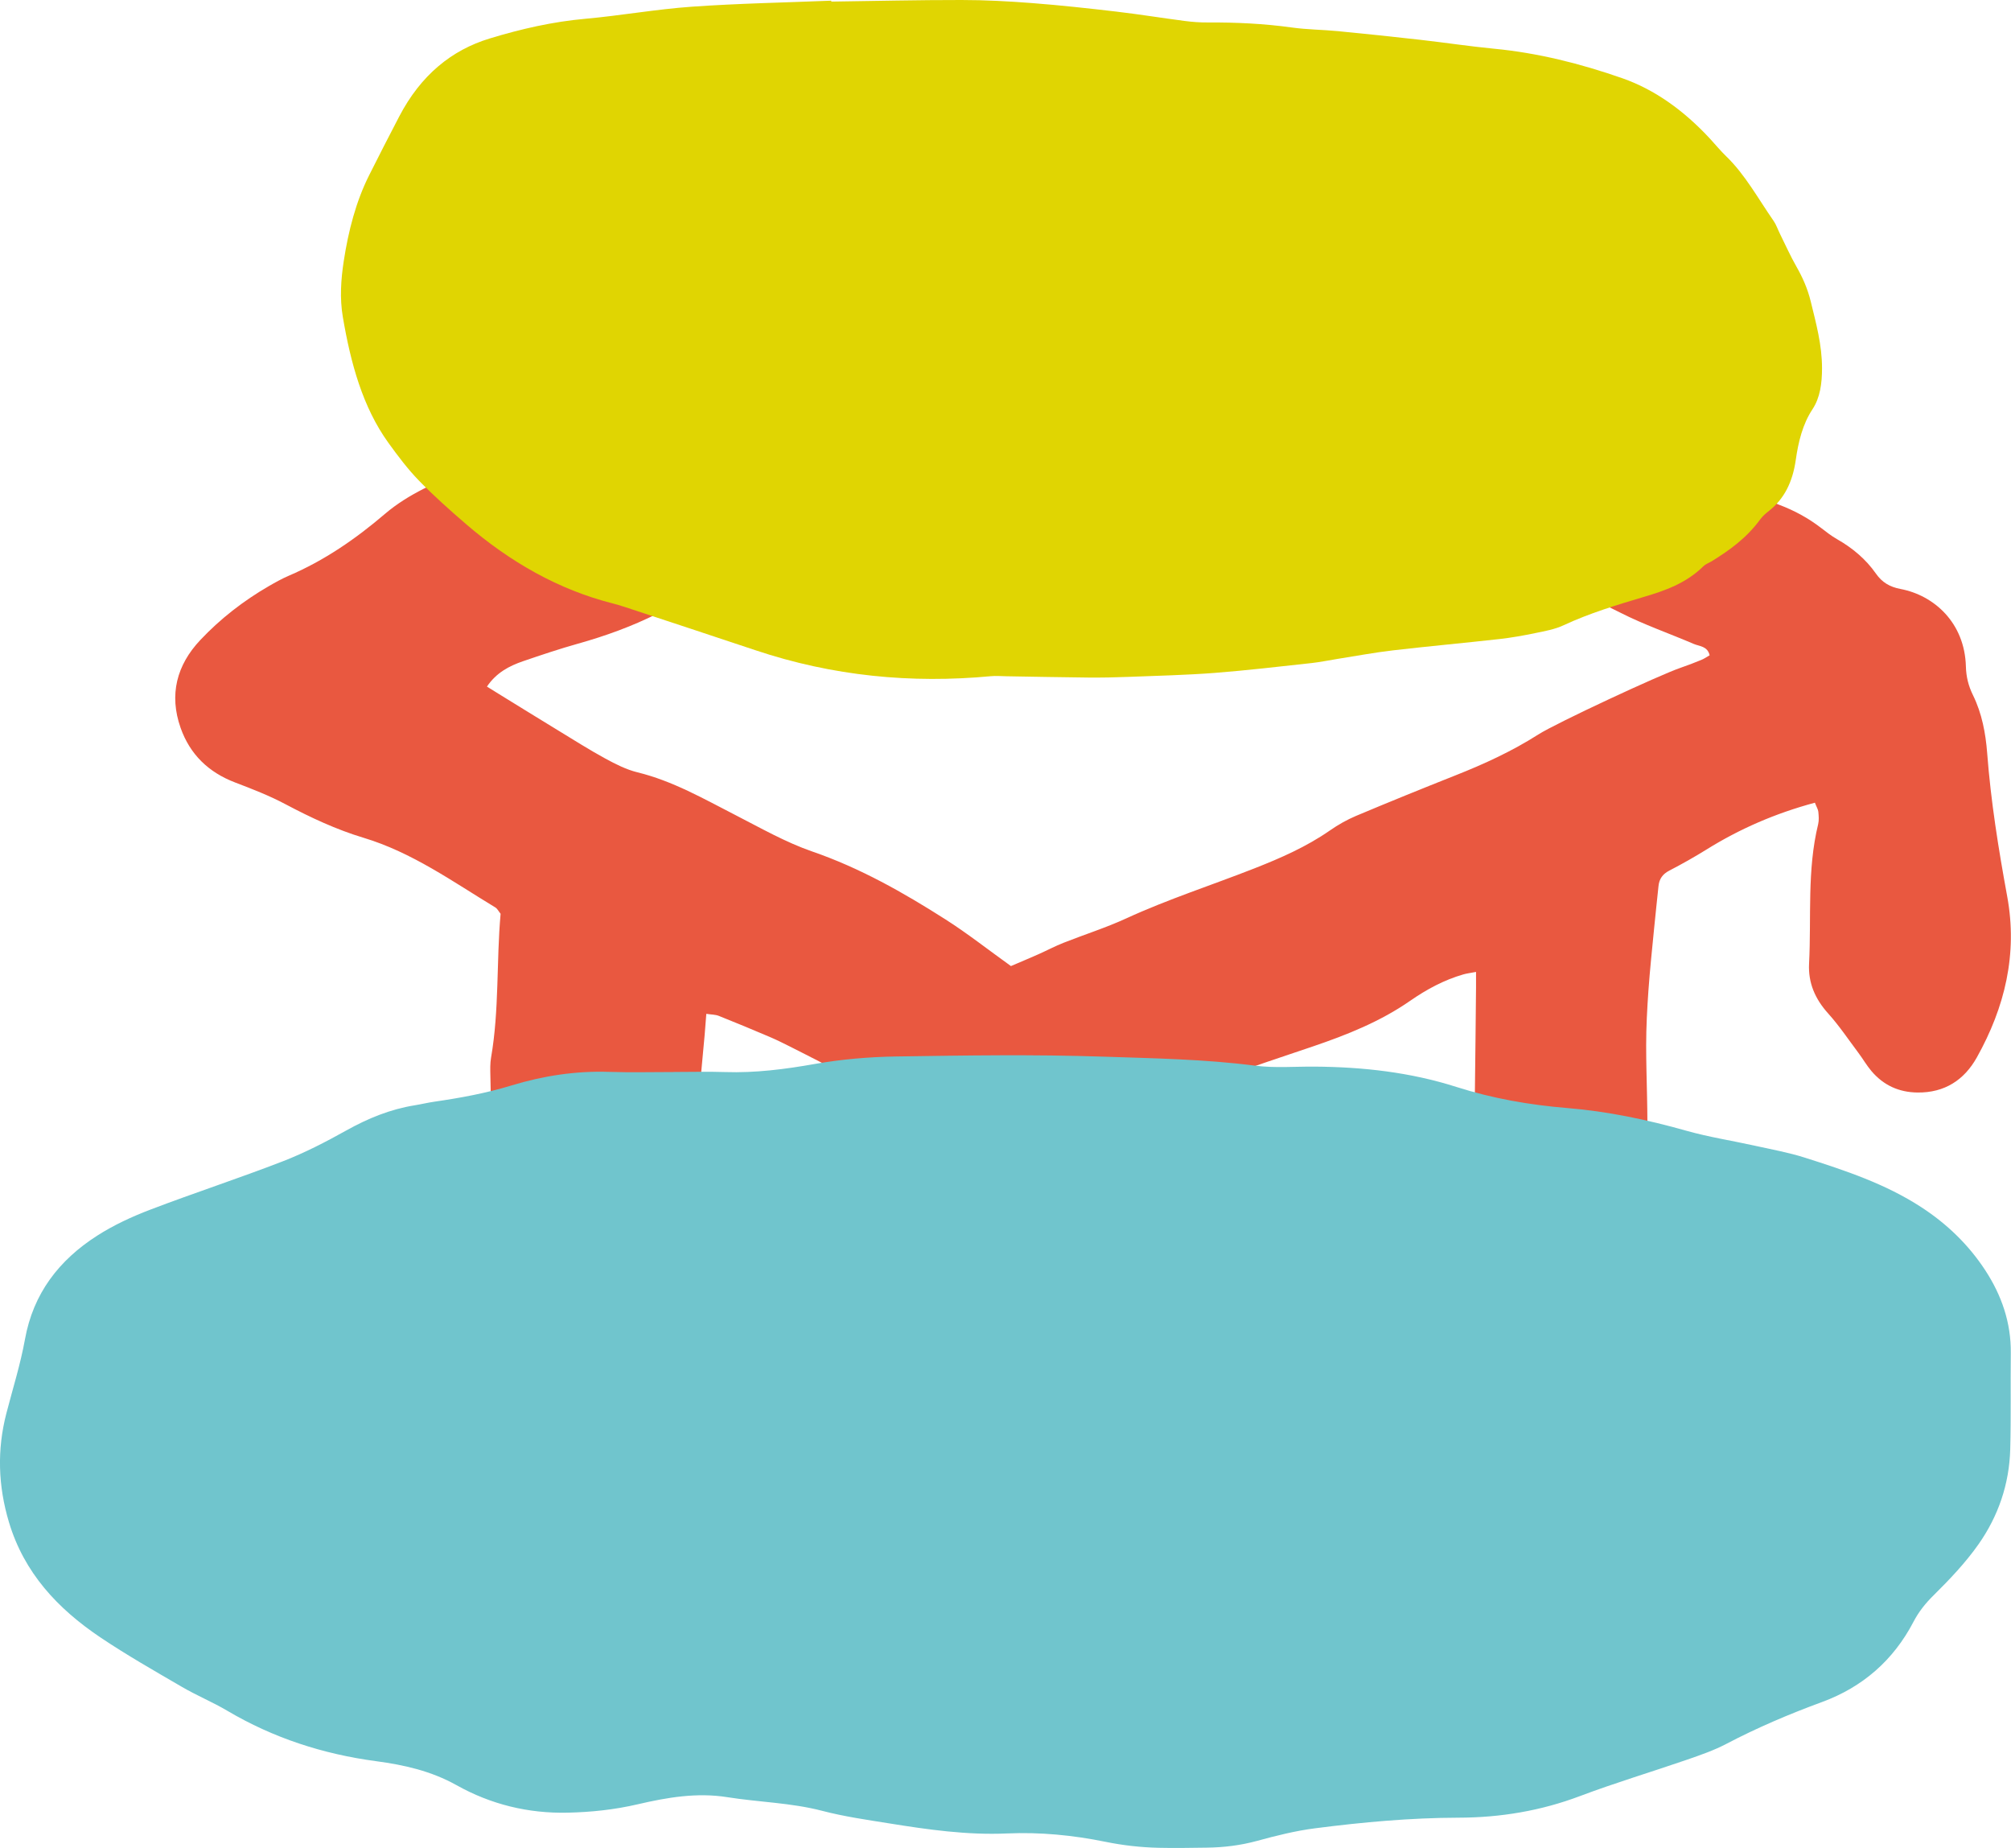
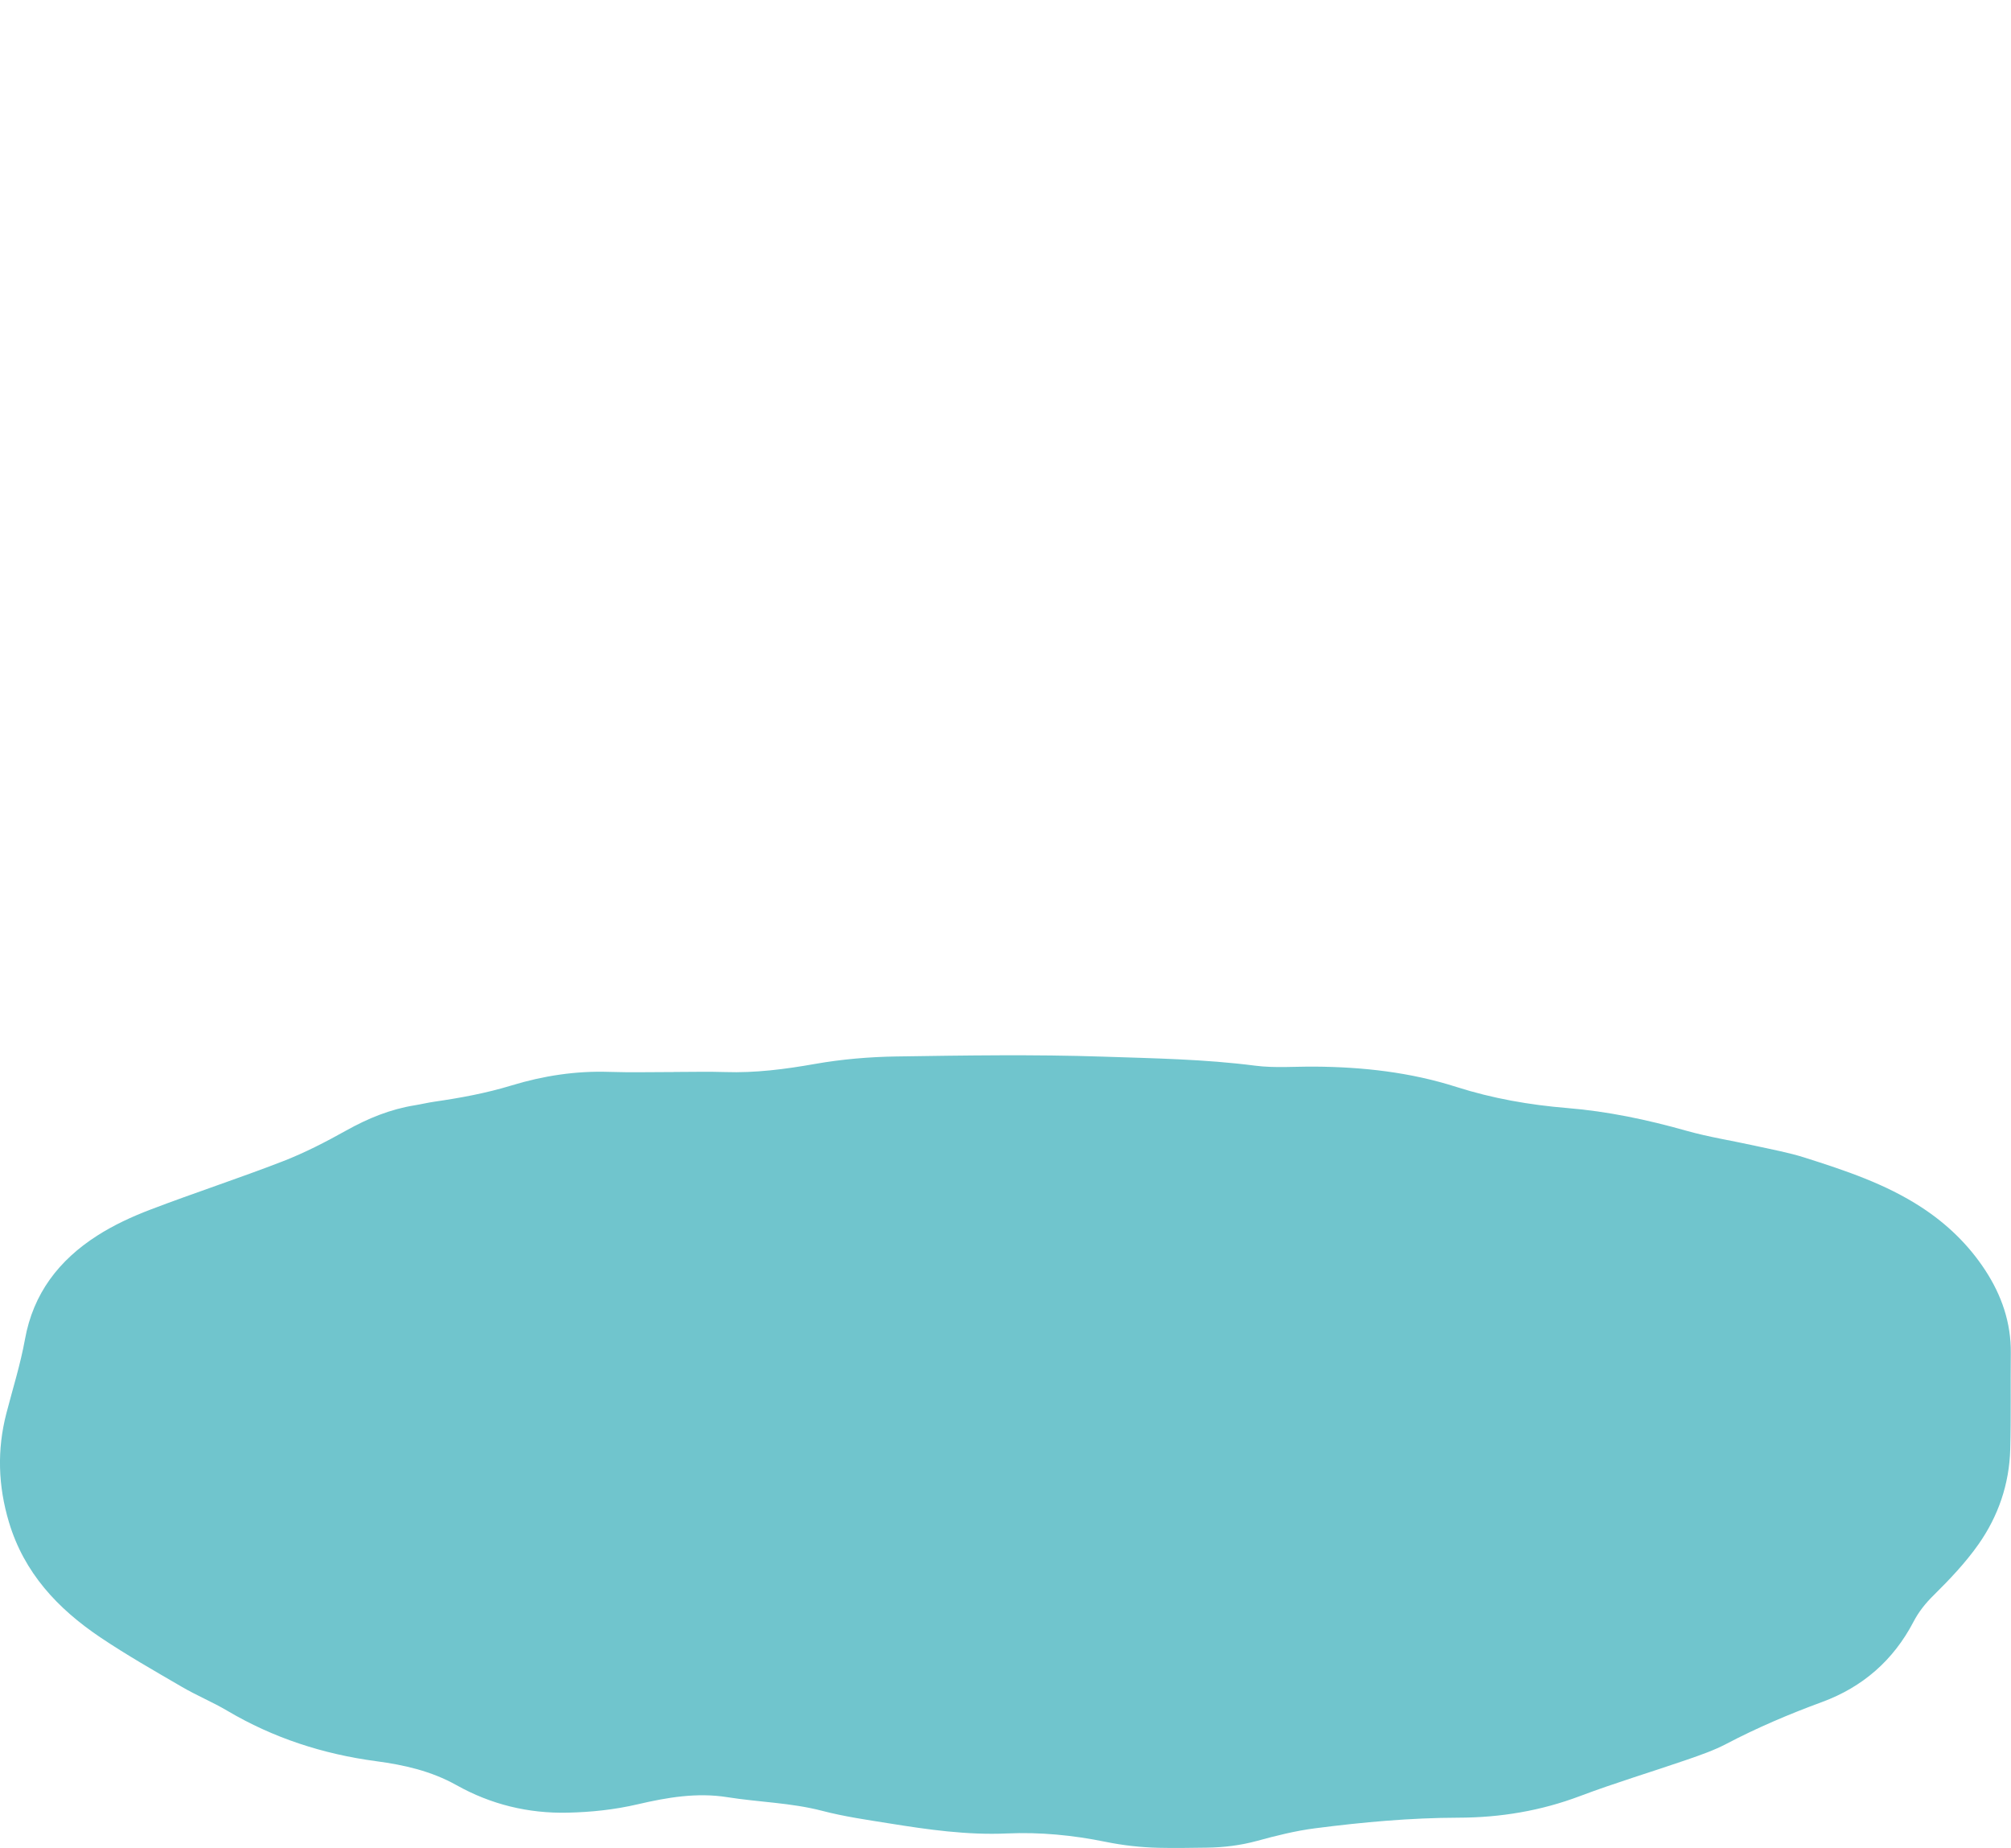
<svg xmlns="http://www.w3.org/2000/svg" version="1.1" viewBox="0 0 681.3 625.98">
  <defs>
    <style>
      .cls-1 {
        fill: #e0d502;
      }

      .cls-1, .cls-2, .cls-3 {
        mix-blend-mode: multiply;
        stroke-width: 0px;
      }

      .cls-4 {
        isolation: isolate;
      }

      .cls-2 {
        fill: #e95840;
      }

      .cls-3 {
        fill: #70c5cd;
      }
    </style>
  </defs>
  <g class="cls-4">
    <g id="Laag_1" data-name="Laag 1">
-       <path class="cls-2" d="M614.9,271.89c-13.49,3.63-25.54,8.88-36.84,15.92-4.07,2.53-8.26,4.88-12.51,7.09-2.26,1.17-3.42,2.8-3.67,5.23-.49,4.76-1.02,9.52-1.48,14.29-.68,7.01-1.43,14.02-1.93,21.05-.43,6.17-.77,12.37-.77,18.56,0,11.57.69,23.16.31,34.71-.3,8.99-1.31,18.03-2.92,26.88-1.68,9.25-2.06,18.52-1.82,27.81.25,9.67-2.46,18.37-7.02,26.66-2.5,4.55-5.96,8.34-10.67,10.58-6.62,3.15-13.45,5.9-20.93,6.24-13.25.6-26.5,1.35-39.76,1.64-18.06.4-36.14.3-54.2.7-5.89.13-11.75,1.16-17.63,1.79-1.96.21-3.93.69-5.88.61-11.38-.46-22.46,1.66-33.58,3.56-3.88.66-7.84.95-11.78,1.13-5.36.24-10.74,0-16.09.33-9.66.61-19.12-1.05-28.64-2.07-3.91-.42-7.84-.93-11.77-.94-10.73-.02-21.36.71-32.04,2.32-10.53,1.58-21.15,3.46-31.97,2.47-5.33-.49-10.64.19-15.99,1.04-8.79,1.4-17.48.08-25.73-3.29-12.93-5.27-20.32-15.01-21.68-28.85-.93-9.54-1.08-19.16-1.55-28.74-.06-1.12-.1-2.29.11-3.38,2.08-10.67.68-21.39.47-32.09-.26-12.98-.56-25.96-.81-38.93-.04-1.97-.1-3.99.23-5.92,2.81-16.2,1.79-32.63,3.24-48.76-.7-.87-1.1-1.73-1.77-2.14-14.44-8.74-28.2-18.66-44.7-23.62-9.17-2.76-17.89-6.84-26.4-11.35-5.45-2.9-11.27-5.16-17.05-7.36-9.01-3.43-15.32-9.5-18.5-18.53-3.94-11.2-1.33-21.23,6.67-29.72,6.8-7.22,14.61-13.28,23.21-18.26,2.2-1.27,4.43-2.52,6.75-3.52,12.06-5.16,22.65-12.45,32.61-20.96,7.99-6.82,17.75-10.9,27.45-14.81,13.6-5.48,27.36-10.52,40.6-16.89,10.91-5.25,22.39-9.33,33.27-14.62,8.91-4.33,18.26-7.47,27.3-11.4,2.84-1.23,5.86-2.3,8.31-4.11,13.18-9.78,27.54-17.67,41.5-26.19,9.15-5.58,18.19-11.35,27.2-17.14,15.54-9.98,31.54-8.73,44.87,3.83,2.56,2.41,5.19,4.1,8.62,4.95,5.46,1.36,10.9,2.9,16.19,4.82,7.41,2.68,14.77,5.58,21.99,8.75,9.81,4.3,19.48,8.95,29.2,13.45.51.24.99.59,1.52.74,18.04,4.78,32.79,16.14,49,24.58,8.33,4.34,17.21,7.03,26.04,9.9,12.09,3.93,23.67,8.96,34.88,14.96,11.18,5.98,22.56,11.62,34.44,16.11,5.06,1.91,9.74,4.44,14.03,7.73,1.79,1.37,3.58,2.79,5.53,3.9,5.23,2.98,9.74,6.74,13.2,11.69,2.03,2.91,4.64,4.49,8.29,5.18,11.44,2.16,21.78,11.49,22.17,26.26.09,3.5.87,6.6,2.4,9.71,3.03,6.17,4.29,12.89,4.81,19.63,1.24,16.35,3.84,32.48,6.79,48.57,3.58,19.51-.81,37.56-10.3,54.53-4.28,7.65-10.93,11.97-20.06,11.87-6.33-.06-11.53-2.45-15.6-7.22-1.64-1.92-2.91-4.15-4.43-6.18-3.38-4.51-6.53-9.22-10.28-13.39-4.41-4.9-6.8-10.36-6.46-16.89.81-15.75-.73-31.65,3.08-47.21.32-1.33.19-2.8.06-4.19-.07-.8-.57-1.55-1.16-3.08ZM342.51,327.23c3.17-1.36,6.27-2.65,9.33-4.01,2.83-1.26,5.58-2.72,8.46-3.86,7.07-2.8,14.37-5.1,21.26-8.27,14.13-6.49,28.91-11.24,43.34-16.91,8.94-3.51,17.71-7.35,25.66-12.88,2.76-1.92,5.75-3.62,8.85-4.93,11.18-4.7,22.41-9.26,33.69-13.73,9.73-3.85,19.19-8.19,28.03-13.83,6.16-3.93,41.22-20.22,48.17-22.59,2.4-.82,4.77-1.73,7.11-2.7,1-.41,1.9-1.05,2.79-1.55-.73-3.14-3.44-3.02-5.38-3.85-8.28-3.56-16.87-6.51-24.88-10.59-11.12-5.66-22.58-10.24-34.5-13.78-5.14-1.53-10.27-3.11-15.27-5.02-6.05-2.31-12.24-4.49-17.88-7.61-15.02-8.33-29.49-17.54-45.64-23.85-12.06-4.71-23.59-10.79-35.39-16.19-2.81-1.29-5.68-2.52-8.62-3.48-5.63-1.83-11.46-3.12-16.96-5.25-3.95-1.53-6.9-.73-10.22,1.47-10.35,6.85-20.88,13.43-31.31,20.16-7.11,4.59-14.44,8.9-21.17,13.99-5.45,4.12-10.99,7.89-17.28,10.52-9.36,3.93-18.71,7.9-28.13,11.69-13.33,5.36-26.12,12.09-40.04,16-1.34.38-2.61,1.07-3.87,1.7-8.61,4.32-17.6,7.56-26.87,10.16-6.24,1.75-12.4,3.82-18.54,5.92-4.75,1.62-9.1,3.91-12.28,8.61,1.63,1.01,2.79,1.74,3.96,2.46,6.72,4.14,13.43,8.3,20.17,12.4,5.3,3.23,10.55,6.56,15.99,9.53,3.45,1.88,7.08,3.72,10.85,4.65,11.96,2.92,22.47,8.98,33.26,14.51,8.53,4.37,16.96,9.2,25.96,12.31,16.19,5.58,30.85,13.89,45.13,22.99,7.36,4.68,14.24,10.11,22.24,15.85ZM500.05,329.22c-2.13.41-3.22.53-4.25.83-6.58,1.89-12.51,5.1-18.11,8.99-10.07,6.99-21.32,11.48-32.84,15.4-10.15,3.45-20.34,6.77-30.4,10.47-7.93,2.92-15.71,6.28-23.51,9.54-10.12,4.23-20.77,7.35-29.83,13.89-1.13.81-2.5,1.29-3.78,1.88-10.78,5.01-21.36,4.73-31.52-1.55-4.79-2.96-9.37-6.29-13.97-9.54-7.14-5.04-14.36-9.92-22.32-13.66-7.4-3.47-14.62-7.33-21.93-10.99-2.27-1.14-4.54-2.27-6.87-3.26-5.71-2.43-11.44-4.82-17.2-7.11-1.17-.46-2.54-.43-4.23-.69-.22,2.8-.37,5.02-.57,7.23-.48,5.33-1,10.65-1.48,15.98-.18,1.96-.35,3.93-.41,5.9-.51,17.49-1.02,34.98-1.45,52.48-.05,1.85.45,3.72.71,5.71,1.62,0,2.74.14,3.81-.02,12.56-1.85,25.13-3.39,37.88-2.71,9.58.51,19.19.67,28.77,1.15,3.37.17,6.78.51,10.05,1.3,14.18,3.44,28.42,3.69,42.83,1.63,8.37-1.2,16.78-2.17,25.3-1.77,3.64.17,7.31-.33,10.97-.53,3.66-.2,7.33-.63,10.98-.59,27.38.35,54.77.81,82.15,1.2,2.18.03,4.37-.19,6.9-.32.23-1.78.64-3.14.53-4.45-.89-10.21,1-20.29,2.13-30.32.95-8.46,1.16-16.84,1.28-25.29.16-11.86.27-23.71.39-35.57.01-1.37,0-2.75,0-5.22Z" />
      <path class="cls-3" d="M228.42,363.11c5.75,0,11.51-.16,17.26.03,10.27.34,20.32-.96,30.43-2.75,9.07-1.6,18.38-2.39,27.59-2.53,23.33-.35,46.68-.72,69.99.06,17.18.58,34.42.85,51.54,3.06,6.61.85,13.4.27,20.11.32,16.35.11,32.42,1.89,48.09,6.89,12.2,3.89,24.73,6.09,37.54,7.14,13.69,1.12,27.12,3.95,40.38,7.7,7.65,2.16,15.57,3.37,23.35,5.1,5.6,1.24,11.29,2.27,16.74,4,13.68,4.35,27.31,8.86,39.51,16.81,8.72,5.68,16.01,12.74,21.66,21.39,5.51,8.45,8.73,17.71,8.62,27.98-.12,10.86.1,21.72-.19,32.58-.31,11.79-4.05,22.71-10.79,32.27-4.38,6.22-9.73,11.84-15.16,17.21-2.79,2.75-5.04,5.56-6.84,9.01-6.8,13.01-17.2,22.09-30.97,27.15-11.1,4.08-21.94,8.68-32.42,14.18-4.21,2.21-8.79,3.79-13.3,5.35-12.06,4.16-24.3,7.81-36.23,12.31-13.34,5.04-27.07,7.31-41.21,7.34-16.3.04-32.5,1.52-48.63,3.6-6.62.85-13.17,2.5-19.62,4.26-5.62,1.53-11.27,2.22-17.03,2.29-5.43.07-10.87.18-16.3.05-6.06-.14-12.03-.81-18.03-2.03-10.96-2.24-22.13-3.33-33.36-2.83-13.5.6-26.78-1.3-40.03-3.43-7.56-1.21-15.18-2.3-22.56-4.23-10.59-2.76-21.47-2.92-32.17-4.63-10.3-1.64-20.37.09-30.33,2.41-7.82,1.82-15.66,2.66-23.7,2.84-13.48.31-26.11-2.83-37.67-9.3-8.62-4.82-17.74-6.87-27.27-8.14-17.92-2.39-34.8-7.84-50.43-17.09-4.94-2.92-10.3-5.13-15.26-8.02-9.38-5.47-18.84-10.84-27.83-16.89-14.35-9.67-25.75-21.81-30.88-39-3.67-12.28-4.06-24.47-.86-36.83,2.16-8.34,4.77-16.61,6.3-25.07,2.8-15.57,11.56-26.84,24.43-35.09,5.59-3.59,11.77-6.44,18-8.82,14.9-5.69,30.08-10.64,44.95-16.4,7.4-2.87,14.54-6.56,21.49-10.44,7.34-4.1,14.92-7.2,23.22-8.53,2.21-.36,4.39-.89,6.6-1.21,8.84-1.28,17.55-2.88,26.17-5.51,10.67-3.25,21.74-4.97,33.05-4.59,7.34.24,14.7.05,22.05.05v-.02Z" />
-       <path class="cls-1" d="M281.66.54C296.35.34,311.04-.02,325.74,0c7.99,0,15.99.43,23.98,1.05,9.5.73,18.99,1.77,28.47,2.88,7.75.91,15.49,2.17,23.24,3.18,2.58.34,5.18.52,7.77.5,9.52-.05,19.01.39,28.5,1.71,5.16.72,10.37.73,15.54,1.23,9.27.9,18.54,1.87,27.8,2.92,8.4.95,16.79,2.23,25.2,3.04,14.73,1.41,29.2,5.03,43.43,10.01,10.97,3.84,20.88,10.98,29.67,20.48,1.83,1.98,3.58,4.12,5.49,5.96,6.36,6.12,10.88,14.44,16.08,21.92.85,1.23,1.38,2.83,2.08,4.24,1.86,3.75,3.58,7.63,5.63,11.21,2.09,3.65,3.78,7.47,4.83,11.76,1.81,7.41,3.83,14.71,3.83,22.63,0,5.18-.66,10.02-3.22,13.89-3.33,5.03-4.8,11.03-5.68,17.22-1.08,7.56-3.96,13.16-8.97,17.14-1.08.86-2.2,1.78-3.06,2.95-4.61,6.32-10.38,10.45-16.39,14.16-.96.59-2.06.94-2.89,1.75-5.94,5.82-13.04,8.25-20.14,10.36-9.21,2.74-18.38,5.5-27.26,9.63-2.99,1.39-6.26,1.95-9.44,2.61-4.04.84-8.1,1.57-12.18,2.03-12.03,1.35-24.08,2.44-36.11,3.84-6.22.72-12.4,1.88-18.6,2.86-2.99.47-5.97,1.11-8.98,1.44-10.96,1.19-21.91,2.49-32.89,3.34-9.69.74-19.41.96-29.12,1.34-4.53.18-9.07.27-13.61.23-9.29-.09-18.58-.29-27.87-.44-1.73-.03-3.47-.18-5.18-.02-26.89,2.52-53.52,0-79.83-8.82-14.69-4.92-29.4-9.74-44.1-14.6-1.47-.48-2.95-.92-4.44-1.3-17.91-4.58-34.35-13.79-49.52-26.88-5.42-4.67-10.81-9.46-15.9-14.69-3.72-3.82-7.08-8.28-10.32-12.77-8.73-12.12-12.77-27-15.43-42.62-1.08-6.36-.64-12.72.31-18.92,1.58-10.29,4.14-20.18,8.59-29.06,3.34-6.67,6.74-13.29,10.18-19.89,7.35-14.1,17.81-22.54,30.62-26.45,10.67-3.25,21.45-5.71,32.47-6.69,12.04-1.08,24-3.24,36.05-4.09,15.73-1.11,31.51-1.4,47.26-2.04,0,.1.01.2.02.3Z" />
    </g>
  </g>
</svg>